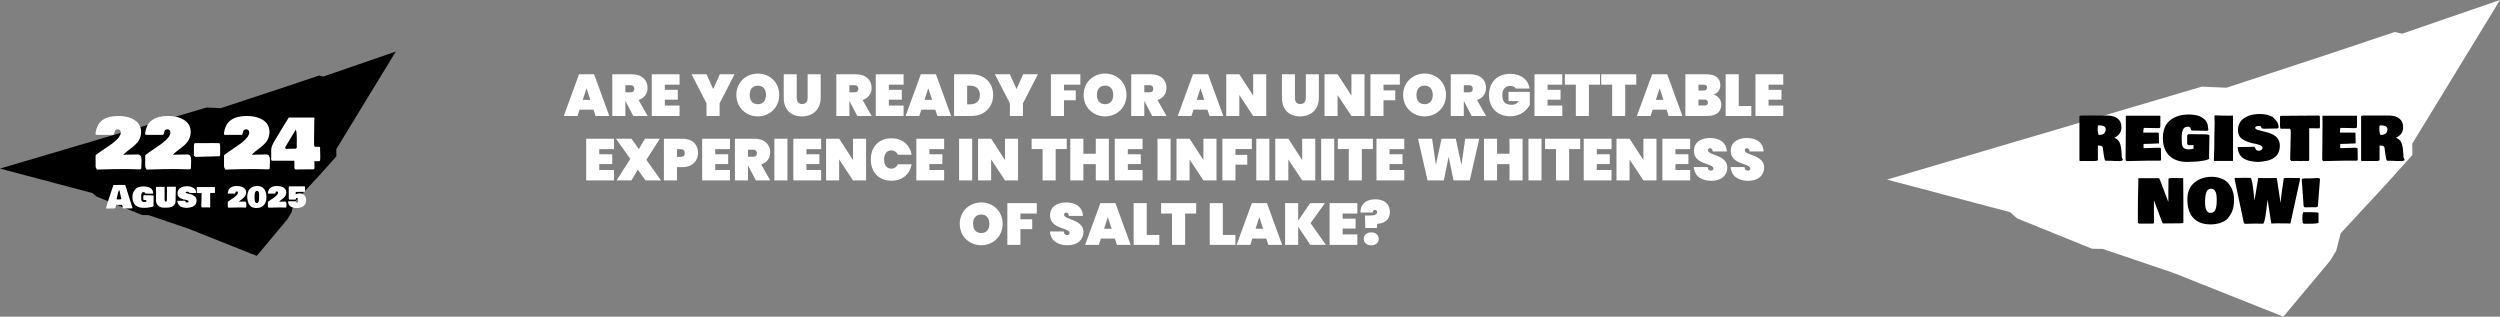
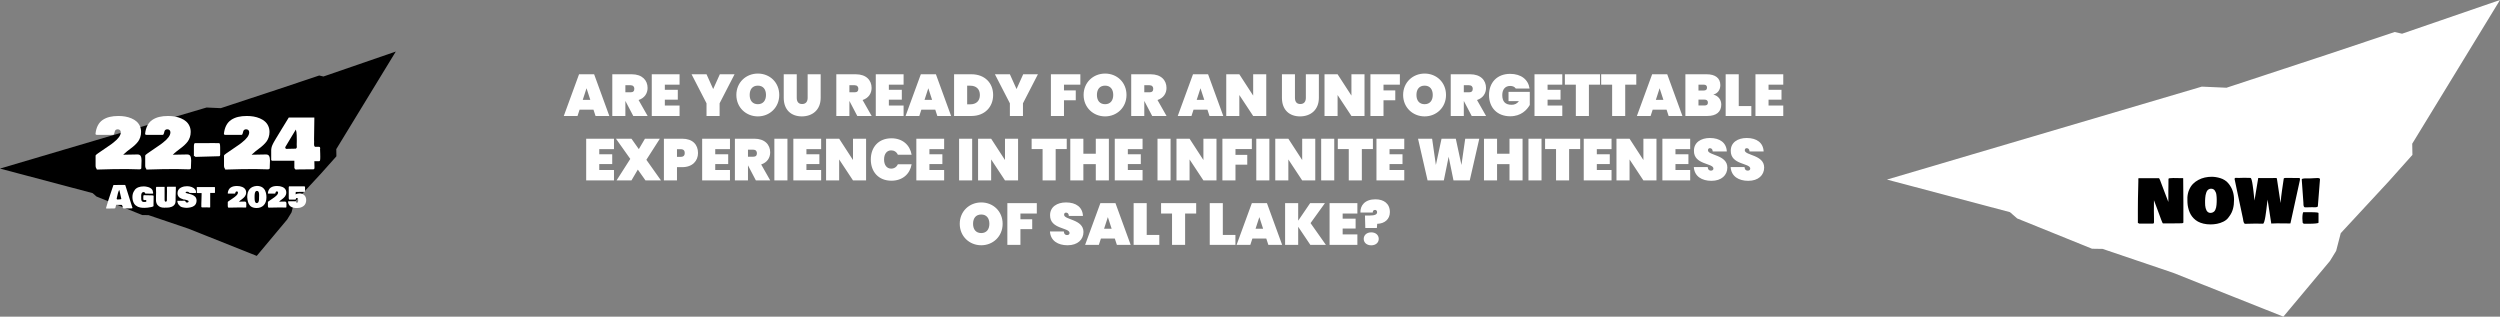
<svg xmlns="http://www.w3.org/2000/svg" width="1358" height="172" viewBox="0 0 1358 172" fill="none">
  <rect x="0" y="0" width="1358" height="172" fill="#808080" stroke="none" />
  <path d="M323.498 63L322.378 59.576H314.826L313.706 63H306.25L314.538 40.344H322.73L330.986 63H323.498ZM320.65 54.232L318.602 47.928L316.554 54.232H320.65ZM344.568 48.216C344.568 47.064 343.864 46.296 342.52 46.296H339.704V50.136H342.52C343.864 50.136 344.568 49.56 344.568 48.216ZM332.6 40.344H343.16C348.856 40.344 351.768 43.608 351.768 47.768C351.768 50.744 350.104 53.272 346.872 54.328L351.8 63H343.992L339.736 54.872H339.704V63H332.6V40.344ZM369.142 40.344V46.008H361.142V48.792H368.182V54.136H361.142V57.336H369.142V63H354.038V40.344H369.142ZM383.784 56.12L375.656 40.344H383.784L387.4 48.376L391.016 40.344H399.016L390.888 56.12V63H383.784V56.12ZM423.287 51.576C423.287 58.392 418.071 63.224 411.671 63.224C405.239 63.224 399.991 58.392 399.991 51.576C399.991 44.76 405.239 39.96 411.671 39.96C418.135 39.96 423.287 44.76 423.287 51.576ZM407.223 51.576C407.223 54.584 408.759 56.6 411.671 56.6C414.519 56.6 416.087 54.584 416.087 51.576C416.087 48.504 414.519 46.52 411.671 46.52C408.759 46.52 407.223 48.504 407.223 51.576ZM425.722 53.112V40.344H432.794V53.112C432.794 55.064 433.562 56.504 435.706 56.504C437.85 56.504 438.714 55.064 438.714 53.112V40.344H445.786V53.112C445.786 59.8 441.21 63.224 435.546 63.224C429.882 63.224 425.722 59.8 425.722 53.112ZM466.256 48.216C466.256 47.064 465.552 46.296 464.208 46.296H461.392V50.136H464.208C465.552 50.136 466.256 49.56 466.256 48.216ZM454.288 40.344H464.848C470.544 40.344 473.456 43.608 473.456 47.768C473.456 50.744 471.792 53.272 468.56 54.328L473.488 63H465.68L461.424 54.872H461.392V63H454.288V40.344ZM490.829 40.344V46.008H482.829V48.792H489.869V54.136H482.829V57.336H490.829V63H475.725V40.344H490.829ZM509.154 63L508.034 59.576H500.482L499.362 63H491.906L500.194 40.344H508.386L516.642 63H509.154ZM506.306 54.232L504.258 47.928L502.21 54.232H506.306ZM527.696 40.344C534.928 40.344 539.472 45.08 539.472 51.608C539.472 58.072 534.928 63 527.696 63H518.256V40.344H527.696ZM525.36 56.664H527.056C530.192 56.664 532.272 54.904 532.272 51.608C532.272 48.312 530.192 46.552 527.056 46.552H525.36V56.664ZM548.566 56.12L540.438 40.344H548.566L552.182 48.376L555.798 40.344H563.798L555.67 56.12V63H548.566V56.12ZM570.85 63V40.344H586.85V45.976H577.954V49.112H584.354V54.456H577.954V63H570.85ZM611.912 51.576C611.912 58.392 606.696 63.224 600.296 63.224C593.864 63.224 588.616 58.392 588.616 51.576C588.616 44.76 593.864 39.96 600.296 39.96C606.76 39.96 611.912 44.76 611.912 51.576ZM595.848 51.576C595.848 54.584 597.384 56.6 600.296 56.6C603.144 56.6 604.712 54.584 604.712 51.576C604.712 48.504 603.144 46.52 600.296 46.52C597.384 46.52 595.848 48.504 595.848 51.576ZM626.443 48.216C626.443 47.064 625.739 46.296 624.395 46.296H621.579V50.136H624.395C625.739 50.136 626.443 49.56 626.443 48.216ZM614.475 40.344H625.035C630.731 40.344 633.643 43.608 633.643 47.768C633.643 50.744 631.979 53.272 628.747 54.328L633.675 63H625.867L621.611 54.872H621.579V63H614.475V40.344ZM656.998 63L655.878 59.576H648.326L647.206 63H639.75L648.038 40.344H656.23L664.486 63H656.998ZM654.15 54.232L652.102 47.928L650.054 54.232H654.15ZM680.724 40.344H687.828V63H680.724L673.204 51.608V63H666.1V40.344H673.204L680.724 51.928V40.344ZM696.347 53.112V40.344H703.419V53.112C703.419 55.064 704.187 56.504 706.331 56.504C708.475 56.504 709.339 55.064 709.339 53.112V40.344H716.411V53.112C716.411 59.8 711.835 63.224 706.171 63.224C700.507 63.224 696.347 59.8 696.347 53.112ZM734.099 40.344H741.203V63H734.099L726.579 51.608V63H719.475V40.344H726.579L734.099 51.928V40.344ZM744.413 63V40.344H760.413V45.976H751.517V49.112H757.917V54.456H751.517V63H744.413ZM785.475 51.576C785.475 58.392 780.259 63.224 773.859 63.224C767.427 63.224 762.179 58.392 762.179 51.576C762.179 44.76 767.427 39.96 773.859 39.96C780.323 39.96 785.475 44.76 785.475 51.576ZM769.411 51.576C769.411 54.584 770.947 56.6 773.859 56.6C776.707 56.6 778.275 54.584 778.275 51.576C778.275 48.504 776.707 46.52 773.859 46.52C770.947 46.52 769.411 48.504 769.411 51.576ZM800.006 48.216C800.006 47.064 799.302 46.296 797.958 46.296H795.142V50.136H797.958C799.302 50.136 800.006 49.56 800.006 48.216ZM788.038 40.344H798.598C804.294 40.344 807.206 43.608 807.206 47.768C807.206 50.744 805.542 53.272 802.31 54.328L807.238 63H799.43L795.174 54.872H795.142V63H788.038V40.344ZM820.291 40.12C826.307 40.12 830.179 43.256 830.851 48.088H823.363C822.819 47.224 821.795 46.68 820.323 46.68C817.571 46.68 816.035 48.632 816.035 51.64C816.035 55.16 817.635 56.92 821.123 56.92C822.723 56.92 824.035 56.344 825.091 54.936H819.427V49.912H830.979V57.016C829.411 59.736 826.211 63.16 820.355 63.16C813.219 63.16 808.835 58.392 808.835 51.64C808.835 44.888 813.187 40.12 820.291 40.12ZM848.642 40.344V46.008H840.642V48.792H847.682V54.136H840.642V57.336H848.642V63H833.538V40.344H848.642ZM850.039 45.976V40.344H869.111V45.976H863.095V63H855.991V45.976H850.039ZM869.758 45.976V40.344H888.83V45.976H882.814V63H875.71V45.976H869.758ZM906.404 63L905.284 59.576H897.732L896.612 63H889.156L897.444 40.344H905.636L913.892 63H906.404ZM903.556 54.232L901.508 47.928L899.46 54.232H903.556ZM927.73 55.736C927.73 54.648 927.122 54.104 925.842 54.104H922.61V57.304H925.842C927.122 57.304 927.73 56.856 927.73 55.736ZM927.25 47.608C927.25 46.488 926.642 45.976 925.362 45.976H922.61V49.176H925.362C926.642 49.176 927.25 48.696 927.25 47.608ZM934.994 56.792C934.994 60.76 932.306 63 927.378 63H915.506V40.344H927.058C931.57 40.344 934.482 42.296 934.482 46.232C934.482 48.952 932.914 50.808 930.674 51.384C933.458 52.056 934.994 54.264 934.994 56.792ZM937.381 40.344H944.485V57.624H951.333V63H937.381V40.344ZM968.673 40.344V46.008H960.673V48.792H967.713V54.136H960.673V57.336H968.673V63H953.569V40.344H968.673ZM333.517 75.344V81.008H325.517V83.792H332.557V89.136H325.517V92.336H333.517V98H318.413V75.344H333.517ZM350.626 98L346.466 92.112L343.01 98H334.914L342.37 86.32L334.594 75.344H343.01L347.01 81.008L350.338 75.344H358.434L351.106 86.8L359.042 98H350.626ZM367.735 85.2H369.751C371.351 85.2 371.959 84.368 371.959 83.12C371.959 81.872 371.351 81.04 369.751 81.04H367.735V85.2ZM379.159 83.12C379.159 87.312 376.247 90.8 370.551 90.8H367.735V98H360.631V75.344H370.551C376.247 75.344 379.159 78.544 379.159 83.12ZM396.517 75.344V81.008H388.517V83.792H395.557V89.136H388.517V92.336H396.517V98H381.413V75.344H396.517ZM411.162 83.216C411.162 82.064 410.458 81.296 409.114 81.296H406.298V85.136H409.114C410.458 85.136 411.162 84.56 411.162 83.216ZM399.194 75.344H409.754C415.45 75.344 418.362 78.608 418.362 82.768C418.362 85.744 416.698 88.272 413.466 89.328L418.394 98H410.586L406.33 89.872H406.298V98H399.194V75.344ZM420.631 98V75.344H427.735V98H420.631ZM446.048 75.344V81.008H438.048V83.792H445.088V89.136H438.048V92.336H446.048V98H430.944V75.344H446.048ZM463.349 75.344H470.453V98H463.349L455.829 86.608V98H448.725V75.344H455.829L463.349 86.928V75.344ZM473.023 86.64C473.023 79.888 477.279 75.12 484.223 75.12C490.207 75.12 494.271 78.704 495.199 84.048H487.711C487.039 82.544 485.695 81.68 484.095 81.68C481.695 81.68 480.223 83.632 480.223 86.64C480.223 89.648 481.695 91.6 484.095 91.6C485.695 91.6 487.039 90.736 487.711 89.232H495.199C494.271 94.576 490.207 98.16 484.223 98.16C477.279 98.16 473.023 93.392 473.023 86.64ZM512.86 75.344V81.008H504.86V83.792H511.9V89.136H504.86V92.336H512.86V98H497.756V75.344H512.86ZM520.975 98V75.344H528.079V98H520.975ZM545.912 75.344H553.016V98H545.912L538.392 86.608V98H531.288V75.344H538.392L545.912 86.928V75.344ZM560.383 80.976V75.344H579.455V80.976H573.439V98H566.335V80.976H560.383ZM595.237 98V89.168H588.485V98H581.381V75.344H588.485V83.504H595.237V75.344H602.341V98H595.237ZM620.642 75.344V81.008H612.642V83.792H619.682V89.136H612.642V92.336H620.642V98H605.538V75.344H620.642ZM628.756 98V75.344H635.86V98H628.756ZM653.693 75.344H660.797V98H653.693L646.173 86.608V98H639.069V75.344H646.173L653.693 86.928V75.344ZM664.006 98V75.344H680.006V80.976H671.11V84.112H677.51V89.456H671.11V98H664.006ZM682.413 98V75.344H689.517V98H682.413ZM707.349 75.344H714.453V98H707.349L699.829 86.608V98H692.725V75.344H699.829L707.349 86.928V75.344ZM717.663 98V75.344H724.767V98H717.663ZM726.695 80.976V75.344H745.767V80.976H739.751V98H732.647V80.976H726.695ZM762.798 75.344V81.008H754.798V83.792H761.838V89.136H754.798V92.336H762.798V98H747.694V75.344H762.798ZM775.457 98L770.273 75.344H777.921L779.969 89.616L783.041 75.344H790.785L793.857 89.616L795.905 75.344H803.553L798.369 98H789.537L786.913 85.136L784.289 98H775.457ZM819.956 98V89.168H813.204V98H806.1V75.344H813.204V83.504H819.956V75.344H827.06V98H819.956ZM830.256 98V75.344H837.36V98H830.256ZM839.289 80.976V75.344H858.361V80.976H852.345V98H845.241V80.976H839.289ZM875.392 75.344V81.008H867.392V83.792H874.432V89.136H867.392V92.336H875.392V98H860.288V75.344H875.392ZM892.693 75.344H899.797V98H892.693L885.173 86.608V98H878.069V75.344H885.173L892.693 86.928V75.344ZM918.11 75.344V81.008H910.11V83.792H917.15V89.136H910.11V92.336H918.11V98H903.006V75.344H918.11ZM938.292 90.992C938.292 95.152 935.124 98.224 929.652 98.224C924.468 98.224 920.404 95.824 920.084 90.736H927.635C927.764 92.4 928.66 92.688 929.364 92.688C930.068 92.688 930.74 92.368 930.74 91.568C930.708 88.496 920.02 89.616 920.148 81.872C920.148 77.328 923.988 74.96 928.82 74.96C934.292 74.96 937.812 77.584 938.003 82.288H930.356C930.292 80.912 929.556 80.496 928.788 80.496C928.212 80.496 927.764 80.88 927.764 81.648C927.764 84.496 938.292 84.016 938.292 90.992ZM958.292 90.992C958.292 95.152 955.124 98.224 949.652 98.224C944.468 98.224 940.404 95.824 940.084 90.736H947.635C947.764 92.4 948.66 92.688 949.364 92.688C950.068 92.688 950.74 92.368 950.74 91.568C950.708 88.496 940.02 89.616 940.148 81.872C940.148 77.328 943.988 74.96 948.82 74.96C954.292 74.96 957.812 77.584 958.003 82.288H950.356C950.292 80.912 949.556 80.496 948.788 80.496C948.212 80.496 947.764 80.88 947.764 81.648C947.764 84.496 958.292 84.016 958.292 90.992ZM544.631 121.576C544.631 128.392 539.415 133.224 533.015 133.224C526.583 133.224 521.335 128.392 521.335 121.576C521.335 114.76 526.583 109.96 533.015 109.96C539.479 109.96 544.631 114.76 544.631 121.576ZM528.567 121.576C528.567 124.584 530.103 126.6 533.015 126.6C535.863 126.6 537.431 124.584 537.431 121.576C537.431 118.504 535.863 116.52 533.015 116.52C530.103 116.52 528.567 118.504 528.567 121.576ZM547.194 133V110.344H563.194V115.976H554.298V119.112H560.698V124.456H554.298V133H547.194ZM588.542 125.992C588.542 130.152 585.374 133.224 579.902 133.224C574.718 133.224 570.654 130.824 570.334 125.736H577.885C578.014 127.4 578.91 127.688 579.614 127.688C580.318 127.688 580.99 127.368 580.99 126.568C580.958 123.496 570.27 124.616 570.398 116.872C570.398 112.328 574.238 109.96 579.07 109.96C584.542 109.96 588.062 112.584 588.253 117.288H580.606C580.542 115.912 579.806 115.496 579.038 115.496C578.462 115.496 578.014 115.88 578.014 116.648C578.014 119.496 588.542 119.016 588.542 125.992ZM606.686 133L605.566 129.576H598.014L596.894 133H589.438L597.726 110.344H605.918L614.174 133H606.686ZM603.838 124.232L601.79 117.928L599.742 124.232H603.838ZM615.788 110.344H622.892V127.624H629.74V133H615.788V110.344ZM630.695 115.976V110.344H649.767V115.976H643.751V133H636.647V115.976H630.695ZM657.131 110.344H664.235V127.624H671.083V133H657.131V110.344ZM688.967 133L687.847 129.576H680.295L679.175 133H671.719L680.007 110.344H688.199L696.455 133H688.967ZM686.119 124.232L684.071 117.928L682.023 124.232H686.119ZM711.765 133L705.173 123.176V133H698.069V110.344H705.173V119.88L711.669 110.344H719.701L711.893 121.192L720.213 133H711.765ZM737.329 110.344V116.008H729.329V118.792H736.369V124.136H729.329V127.336H737.329V133H722.225V110.344H737.329ZM738.982 115.464C738.822 111.656 741.382 108.264 747.11 108.264C751.654 108.264 754.982 110.536 754.982 115.24C754.982 119.048 752.166 121.48 748.102 121.576L747.91 123.848H741.638L741.446 117.064H744.134C746.598 117.064 748.102 116.584 748.038 115.208C748.006 114.44 747.526 114.024 746.918 114.024C745.99 114.024 745.67 114.696 745.67 115.464H738.982ZM748.934 129.768C748.934 131.72 747.366 133.256 744.87 133.256C742.342 133.256 740.774 131.72 740.774 129.768C740.774 127.784 742.342 126.216 744.87 126.216C747.366 126.216 748.934 127.784 748.934 129.768Z" fill="white" />
  <path d="M139.462 139L102.408 124.235L80.685 116.864L77.231 116.804L52.421 106.753L50.328 104.917L0 91.572L112.201 58.402L119.937 58.748L151.232 48.43L173.393 41.012L175.697 41.552L215 28L182.665 81.009L182.739 84.898L174.299 94.354L159.728 110.092L158.371 115.341L156.002 119.216L139.462 139Z" fill="black" />
  <path d="M76.637 71.626C76.637 72.673 76.482 73.646 76.188 74.545C75.885 75.445 75.502 76.212 75.045 76.838C74.58 77.465 74.005 78.106 73.305 78.762C72.605 79.418 71.934 79.979 71.278 80.451C70.621 80.922 69.884 81.498 69.051 82.161C68.218 82.825 67.51 83.451 66.913 84.049C67.753 84.049 69.036 84.026 70.769 83.975C72.501 83.923 73.814 83.901 74.713 83.901C75.561 83.901 76.136 84.189 76.438 84.764C76.74 85.339 76.888 86.157 76.888 87.233C76.888 87.565 76.866 88.133 76.829 88.922C76.792 89.718 76.77 90.323 76.77 90.743V91.075C76.77 91.259 76.755 91.399 76.733 91.502C76.711 91.598 76.645 91.694 76.527 91.782C76.409 91.871 76.246 91.93 76.025 91.966H74.691C73.755 91.944 71.757 91.893 68.704 91.819C63.772 91.819 58.39 91.915 52.551 92.114V91.745C52.367 91.635 52.212 91.414 52.102 91.082C51.984 90.75 51.925 90.382 51.925 89.976V84.579C51.925 84.299 52.345 83.879 53.185 83.319C56.577 81.026 59.002 79.36 60.469 78.327L61.612 77.443C64.274 75.371 65.608 73.528 65.608 71.899C65.608 71.382 65.453 70.977 65.158 70.682C64.856 70.387 64.451 70.24 63.949 70.24C63.522 70.24 63.175 70.336 62.924 70.527C62.674 70.719 62.497 70.955 62.408 71.228C62.32 71.501 62.239 71.788 62.187 72.068C62.136 72.348 62.054 72.614 61.944 72.842C61.833 73.071 61.678 73.218 61.472 73.27H52.905C52.212 73.27 51.873 73.086 51.873 72.717C52.057 70.94 52.485 69.421 53.148 68.146C53.812 66.871 54.704 65.861 55.81 65.123C56.916 64.386 58.169 63.848 59.563 63.509C60.956 63.17 62.541 63 64.333 63C65.623 63 66.861 63.103 68.026 63.302C69.198 63.509 70.312 63.833 71.373 64.283C72.435 64.733 73.349 65.285 74.116 65.949C74.883 66.605 75.502 67.424 75.952 68.397C76.401 69.37 76.637 70.454 76.637 71.648V71.626Z" fill="white" />
  <path d="M103.591 71.626C103.591 72.673 103.436 73.646 103.141 74.545C102.839 75.445 102.456 76.212 101.998 76.838C101.534 77.465 100.959 78.106 100.259 78.762C99.558 79.418 98.887 79.979 98.231 80.451C97.575 80.922 96.838 81.498 96.005 82.161C95.171 82.825 94.464 83.451 93.867 84.049C94.707 84.049 95.99 84.026 97.722 83.975C99.455 83.923 100.767 83.901 101.667 83.901C102.515 83.901 103.09 84.189 103.392 84.764C103.694 85.339 103.842 86.157 103.842 87.233C103.842 87.565 103.819 88.133 103.783 88.922C103.746 89.718 103.724 90.323 103.724 90.743V91.075C103.724 91.259 103.709 91.399 103.687 91.502C103.665 91.598 103.598 91.694 103.48 91.782C103.362 91.871 103.2 91.93 102.979 91.966H101.645C100.708 91.944 98.71 91.893 95.658 91.819C90.726 91.819 85.344 91.915 79.505 92.114V91.745C79.321 91.635 79.166 91.414 79.055 91.082C78.937 90.75 78.878 90.382 78.878 89.976V84.579C78.878 84.299 79.299 83.879 80.139 83.319C83.53 81.026 85.956 79.36 87.423 78.327L88.566 77.443C91.227 75.371 92.562 73.528 92.562 71.899C92.562 71.382 92.407 70.977 92.112 70.682C91.81 70.387 91.404 70.24 90.903 70.24C90.475 70.24 90.129 70.336 89.878 70.527C89.627 70.719 89.451 70.955 89.362 71.228C89.273 71.501 89.192 71.788 89.141 72.068C89.089 72.348 89.008 72.614 88.897 72.842C88.787 73.071 88.632 73.218 88.426 73.27H79.852C79.159 73.27 78.819 73.086 78.819 72.717C79.004 70.94 79.431 69.421 80.095 68.146C80.758 66.871 81.65 65.861 82.756 65.123C83.862 64.386 85.115 63.848 86.509 63.509C87.902 63.17 89.487 63 91.279 63C92.569 63 93.808 63.103 94.972 63.302C96.145 63.509 97.258 63.833 98.32 64.283C99.381 64.733 100.295 65.285 101.062 65.949C101.829 66.605 102.448 67.424 102.898 68.397C103.348 69.37 103.584 70.454 103.584 71.648L103.591 71.626Z" fill="white" />
  <path d="M105.324 84.859V79.647C105.324 78.386 105.523 77.76 105.914 77.76C110.573 77.76 114.097 77.745 116.486 77.723C117.075 77.723 117.518 77.738 117.813 77.76H119.073C119.42 77.819 119.59 78.644 119.59 80.237V84.196C119.538 84.638 119.368 84.859 119.073 84.859C117.584 84.859 115.387 84.918 112.482 85.044C109.578 85.169 107.418 85.228 105.987 85.228V84.859H105.324Z" fill="white" />
  <path d="M146.396 71.626C146.396 72.673 146.241 73.646 145.946 74.545C145.644 75.445 145.26 76.212 144.803 76.838C144.339 77.465 143.764 78.106 143.063 78.762C142.363 79.418 141.692 79.979 141.036 80.451C140.38 80.922 139.642 81.498 138.809 82.161C137.976 82.825 137.268 83.451 136.671 84.049C137.512 84.049 138.795 84.026 140.527 83.975C142.26 83.923 143.572 83.901 144.471 83.901C145.319 83.901 145.894 84.189 146.197 84.764C146.499 85.339 146.646 86.157 146.646 87.233C146.646 87.565 146.624 88.133 146.587 88.922C146.55 89.718 146.528 90.323 146.528 90.743V91.075C146.528 91.259 146.514 91.399 146.491 91.502C146.469 91.598 146.403 91.694 146.285 91.782C146.167 91.871 146.005 91.93 145.784 91.966H144.449C143.513 91.944 141.515 91.893 138.463 91.819C133.531 91.819 128.149 91.915 122.31 92.114V91.745C122.125 91.635 121.971 91.414 121.86 91.082C121.742 90.75 121.683 90.382 121.683 89.976V84.579C121.683 84.299 122.103 83.879 122.944 83.319C126.335 81.026 128.761 79.36 130.228 78.327L131.37 77.443C134.032 75.371 135.366 73.528 135.366 71.899C135.366 71.382 135.212 70.977 134.917 70.682C134.614 70.387 134.209 70.24 133.708 70.24C133.28 70.24 132.933 70.336 132.683 70.527C132.432 70.719 132.255 70.955 132.167 71.228C132.078 71.501 131.997 71.788 131.946 72.068C131.894 72.348 131.813 72.614 131.702 72.842C131.592 73.071 131.437 73.218 131.23 73.27H122.656C121.963 73.27 121.624 73.086 121.624 72.717C121.808 70.94 122.236 69.421 122.899 68.146C123.563 66.871 124.455 65.861 125.561 65.123C126.667 64.386 127.92 63.848 129.314 63.509C130.707 63.17 132.292 63 134.084 63C135.374 63 136.612 63.103 137.777 63.302C138.949 63.509 140.063 63.833 141.124 64.283C142.186 64.733 143.1 65.285 143.867 65.949C144.634 66.605 145.253 67.424 145.703 68.397C146.152 69.37 146.388 70.454 146.388 71.648L146.396 71.626Z" fill="white" />
  <path d="M147.317 86.931V81.387C147.317 81.07 147.362 80.709 147.457 80.318C147.553 79.927 147.642 79.588 147.745 79.3C147.841 79.02 148.01 78.644 148.246 78.18C148.482 77.716 148.652 77.391 148.755 77.207C148.858 77.022 149.057 76.683 149.352 76.182C149.647 75.681 149.809 75.408 149.831 75.356C150.532 74.236 151.667 72.37 153.237 69.753C154.808 67.143 156.01 65.175 156.85 63.855H170.747V65.035C170.747 66.177 170.725 67.888 170.673 70.151C170.622 72.422 170.6 74.125 170.6 75.268V76.116C170.6 76.514 170.614 76.809 170.637 77V77.148C170.637 77.421 170.622 77.62 170.6 77.738V78.401C170.6 79.315 170.873 79.765 171.411 79.765C171.573 79.765 171.831 79.765 172.185 79.75C172.539 79.736 172.797 79.728 172.959 79.728C173.364 79.728 173.63 79.794 173.748 79.92C173.866 80.052 173.925 80.355 173.925 80.834C173.925 80.886 173.903 80.908 173.851 80.908C173.851 80.967 173.858 81.232 173.88 81.697C173.903 82.161 173.917 82.729 173.939 83.4C173.962 84.07 173.969 84.697 173.969 85.272C173.969 86.15 173.932 86.747 173.851 87.071C173.77 87.395 173.6 87.565 173.342 87.565H170.755C170.806 89.091 170.828 90.204 170.828 90.89C170.828 91.163 170.821 91.355 170.799 91.472C170.784 91.591 170.718 91.701 170.607 91.804C170.497 91.907 170.327 91.974 170.091 91.996H166.508C163.552 91.996 161.554 92.033 160.522 92.107L159.895 91.332V87.3H148.512C148.438 87.3 148.342 87.3 148.224 87.322C148.106 87.337 148.018 87.337 147.959 87.329C147.9 87.329 147.826 87.307 147.738 87.292C147.649 87.278 147.575 87.233 147.516 87.167C147.457 87.101 147.391 87.012 147.332 86.902L147.317 86.931ZM154.97 79.905V80.384C154.985 80.458 155.051 80.554 155.184 80.665C155.317 80.775 155.39 80.841 155.412 80.871C155.965 80.871 156.843 80.856 158.044 80.812C159.246 80.775 160.116 80.753 160.662 80.753C160.92 80.642 161.104 80.421 161.215 80.089V79.389C161.192 79.264 161.178 79.043 161.178 78.725V78.283C161.192 78.003 161.2 77.62 161.207 77.14C161.207 76.661 161.215 76.189 161.215 75.732C161.215 72.208 160.971 70.446 160.477 70.446V70.741C159.932 71.692 159.032 73.189 157.757 75.231C156.489 77.273 155.56 78.836 154.963 79.905H154.97Z" fill="white" />
-   <path d="M133.706 104.533C133.706 104.956 133.646 105.348 133.523 105.713C133.399 106.078 133.246 106.386 133.059 106.64C132.873 106.894 132.639 107.154 132.357 107.415C132.075 107.68 131.803 107.906 131.539 108.098C131.274 108.289 130.975 108.518 130.64 108.788C130.305 109.057 130.015 109.311 129.779 109.548C130.116 109.548 130.637 109.538 131.335 109.518C132.035 109.498 132.566 109.488 132.928 109.488C133.271 109.488 133.505 109.603 133.626 109.835C133.747 110.067 133.81 110.399 133.81 110.832C133.81 110.966 133.802 111.195 133.787 111.514C133.772 111.837 133.764 112.081 133.764 112.25V112.383C133.764 112.459 133.759 112.514 133.749 112.554C133.739 112.595 133.711 112.632 133.666 112.665C133.621 112.7 133.553 112.725 133.465 112.741H132.926C132.548 112.731 131.74 112.71 130.506 112.68C128.515 112.68 126.339 112.72 123.98 112.798V112.65C123.905 112.605 123.844 112.516 123.796 112.381C123.748 112.247 123.726 112.096 123.726 111.932V109.752C123.726 109.636 123.894 109.467 124.234 109.243C125.604 108.317 126.583 107.645 127.175 107.227L127.638 106.869C128.714 106.033 129.252 105.285 129.252 104.628C129.252 104.419 129.192 104.256 129.069 104.135C128.945 104.014 128.784 103.956 128.58 103.956C128.406 103.956 128.268 103.994 128.165 104.072C128.061 104.15 127.993 104.243 127.956 104.356C127.918 104.467 127.888 104.58 127.865 104.696C127.842 104.812 127.81 104.915 127.767 105.011C127.724 105.107 127.661 105.162 127.576 105.182H124.121C123.842 105.182 123.703 105.107 123.703 104.958C123.779 104.24 123.95 103.626 124.219 103.11C124.489 102.594 124.846 102.188 125.294 101.889C125.743 101.589 126.249 101.373 126.81 101.237C127.372 101.101 128.014 101.03 128.736 101.03C129.26 101.03 129.756 101.071 130.229 101.154C130.703 101.237 131.153 101.368 131.581 101.549C132.009 101.73 132.379 101.954 132.689 102.221C133.001 102.488 133.248 102.818 133.432 103.211C133.616 103.603 133.709 104.042 133.709 104.525L133.706 104.533Z" fill="white" />
+   <path d="M133.706 104.533C133.706 104.956 133.646 105.348 133.523 105.713C133.399 106.078 133.246 106.386 133.059 106.64C132.873 106.894 132.639 107.154 132.357 107.415C132.075 107.68 131.803 107.906 131.539 108.098C131.274 108.289 130.975 108.518 130.64 108.788C130.305 109.057 130.015 109.311 129.779 109.548C130.116 109.548 130.637 109.538 131.335 109.518C132.035 109.498 132.566 109.488 132.928 109.488C133.271 109.488 133.505 109.603 133.626 109.835C133.747 110.067 133.81 110.399 133.81 110.832C133.81 110.966 133.802 111.195 133.787 111.514C133.772 111.837 133.764 112.081 133.764 112.25V112.383C133.764 112.459 133.759 112.514 133.749 112.554C133.739 112.595 133.711 112.632 133.666 112.665C133.621 112.7 133.553 112.725 133.465 112.741H132.926C132.548 112.731 131.74 112.71 130.506 112.68C128.515 112.68 126.339 112.72 123.98 112.798V112.65C123.905 112.605 123.844 112.516 123.796 112.381C123.748 112.247 123.726 112.096 123.726 111.932V109.752C123.726 109.636 123.894 109.467 124.234 109.243C125.604 108.317 126.583 107.645 127.175 107.227L127.638 106.869C128.714 106.033 129.252 105.285 129.252 104.628C129.252 104.419 129.192 104.256 129.069 104.135C128.945 104.014 128.784 103.956 128.58 103.956C128.061 104.15 127.993 104.243 127.956 104.356C127.918 104.467 127.888 104.58 127.865 104.696C127.842 104.812 127.81 104.915 127.767 105.011C127.724 105.107 127.661 105.162 127.576 105.182H124.121C123.842 105.182 123.703 105.107 123.703 104.958C123.779 104.24 123.95 103.626 124.219 103.11C124.489 102.594 124.846 102.188 125.294 101.889C125.743 101.589 126.249 101.373 126.81 101.237C127.372 101.101 128.014 101.03 128.736 101.03C129.26 101.03 129.756 101.071 130.229 101.154C130.703 101.237 131.153 101.368 131.581 101.549C132.009 101.73 132.379 101.954 132.689 102.221C133.001 102.488 133.248 102.818 133.432 103.211C133.616 103.603 133.709 104.042 133.709 104.525L133.706 104.533Z" fill="white" />
  <path d="M139.427 112.985C138.865 112.985 138.352 112.932 137.894 112.824C137.433 112.715 137.032 112.572 136.695 112.386C136.358 112.202 136.056 111.968 135.796 111.683C135.534 111.399 135.318 111.096 135.147 110.777C134.975 110.454 134.829 110.087 134.708 109.671C134.59 109.256 134.497 108.843 134.437 108.435C134.374 108.027 134.326 107.572 134.291 107.068C134.291 103.289 136.033 101.264 139.517 100.99C140.119 100.99 140.671 101.058 141.172 101.196C141.673 101.332 142.098 101.516 142.453 101.745C142.806 101.974 143.12 102.254 143.395 102.586C143.669 102.919 143.888 103.261 144.052 103.621C144.216 103.979 144.352 104.369 144.455 104.789C144.561 105.21 144.631 105.613 144.671 105.995C144.712 106.378 144.732 106.776 144.732 107.191C144.732 108.138 144.596 108.982 144.324 109.722C144.052 110.464 143.677 111.071 143.196 111.545C142.715 112.018 142.156 112.376 141.519 112.62C140.882 112.864 140.185 112.985 139.429 112.985H139.427ZM138.291 107.37C138.291 107.564 138.291 107.735 138.299 107.886C138.304 108.035 138.314 108.219 138.332 108.435C138.349 108.652 138.372 108.841 138.402 109.002C138.432 109.163 138.475 109.331 138.533 109.505C138.591 109.679 138.659 109.825 138.739 109.938C138.82 110.054 138.921 110.147 139.042 110.218C139.162 110.291 139.301 110.326 139.457 110.326C139.631 110.326 139.787 110.288 139.923 110.213C140.059 110.137 140.172 110.049 140.258 109.943C140.346 109.838 140.419 109.694 140.479 109.51C140.54 109.326 140.585 109.163 140.613 109.022C140.643 108.881 140.666 108.694 140.681 108.463C140.696 108.231 140.703 108.055 140.706 107.937C140.706 107.818 140.708 107.65 140.708 107.436V107.337C140.729 107.169 140.739 106.904 140.739 106.547C140.739 106.522 140.739 106.423 140.744 106.247C140.744 106.073 140.746 105.932 140.746 105.824C140.746 105.716 140.739 105.565 140.724 105.366C140.708 105.167 140.688 105.003 140.663 104.872C140.638 104.744 140.598 104.595 140.54 104.432C140.482 104.268 140.414 104.137 140.333 104.039C140.253 103.941 140.152 103.86 140.026 103.792C139.903 103.724 139.759 103.692 139.601 103.692C139.472 103.692 139.351 103.709 139.243 103.744C139.132 103.78 139.037 103.838 138.956 103.921C138.875 104.004 138.8 104.087 138.734 104.17C138.669 104.256 138.616 104.369 138.571 104.512C138.525 104.656 138.485 104.784 138.452 104.898C138.417 105.011 138.39 105.159 138.369 105.346C138.349 105.532 138.334 105.683 138.322 105.802C138.309 105.917 138.301 106.084 138.296 106.295C138.291 106.507 138.289 106.663 138.289 106.761V107.365L138.291 107.37Z" fill="white" />
  <path d="M155.51 104.533C155.51 104.956 155.45 105.348 155.327 105.713C155.203 106.078 155.05 106.386 154.863 106.64C154.677 106.894 154.443 107.154 154.161 107.415C153.879 107.68 153.607 107.906 153.343 108.098C153.078 108.289 152.779 108.518 152.444 108.788C152.109 109.057 151.819 109.311 151.583 109.548C151.92 109.548 152.441 109.538 153.139 109.518C153.839 109.498 154.37 109.488 154.732 109.488C155.075 109.488 155.309 109.603 155.43 109.835C155.551 110.067 155.614 110.399 155.614 110.832C155.614 110.966 155.606 111.195 155.591 111.514C155.576 111.837 155.568 112.081 155.568 112.25V112.383C155.568 112.459 155.563 112.514 155.553 112.554C155.543 112.595 155.515 112.632 155.47 112.665C155.425 112.7 155.357 112.725 155.269 112.741H154.73C154.352 112.731 153.544 112.71 152.31 112.68C150.319 112.68 148.143 112.72 145.784 112.798V112.65C145.709 112.605 145.648 112.516 145.6 112.381C145.552 112.247 145.53 112.096 145.53 111.932V109.752C145.53 109.636 145.698 109.467 146.038 109.243C147.408 108.317 148.388 107.645 148.979 107.227L149.442 106.869C150.518 106.033 151.056 105.285 151.056 104.628C151.056 104.419 150.996 104.256 150.873 104.135C150.749 104.014 150.588 103.956 150.384 103.956C150.21 103.956 150.072 103.994 149.969 104.072C149.865 104.15 149.797 104.243 149.76 104.356C149.722 104.467 149.692 104.58 149.669 104.696C149.646 104.812 149.614 104.915 149.571 105.011C149.528 105.107 149.465 105.162 149.38 105.182H145.915C145.636 105.182 145.497 105.107 145.497 104.958C145.573 104.24 145.744 103.626 146.013 103.11C146.283 102.594 146.64 102.188 147.088 101.889C147.536 101.589 148.043 101.373 148.604 101.237C149.166 101.101 149.808 101.03 150.53 101.03C151.054 101.03 151.55 101.071 152.023 101.154C152.497 101.237 152.947 101.368 153.375 101.549C153.803 101.73 154.173 101.954 154.483 102.221C154.795 102.488 155.042 102.818 155.226 103.211C155.41 103.603 155.503 104.042 155.503 104.525L155.51 104.533Z" fill="white" />
  <path d="M156.452 109.581C156.452 109.472 156.528 109.399 156.679 109.364C156.83 109.329 157.054 109.311 157.346 109.311H158.57C158.789 109.311 159.111 109.319 159.539 109.334C159.967 109.349 160.302 109.357 160.539 109.357C160.624 109.367 160.687 109.415 160.73 109.498C160.773 109.581 160.801 109.671 160.816 109.767C160.831 109.863 160.871 109.948 160.934 110.029C160.997 110.109 161.095 110.147 161.226 110.147C161.725 110.147 161.971 109.729 161.971 108.893C161.971 108.715 161.964 108.559 161.949 108.428C161.934 108.297 161.903 108.158 161.858 108.012C161.813 107.869 161.74 107.758 161.637 107.68C161.533 107.602 161.405 107.564 161.251 107.564C161.073 107.564 160.942 107.609 160.859 107.697C160.775 107.786 160.733 107.886 160.728 107.997C160.723 108.108 160.695 108.206 160.645 108.297C160.594 108.387 160.509 108.43 160.383 108.43H157.067C156.918 108.216 156.843 107.911 156.843 107.519V101.949C156.843 101.826 156.843 101.73 156.85 101.67C156.858 101.609 156.87 101.534 156.898 101.448C156.926 101.363 156.966 101.292 157.021 101.232H165.234C165.34 101.232 165.436 101.254 165.529 101.3C165.622 101.345 165.678 101.405 165.698 101.486V103.085C165.698 103.629 165.685 103.953 165.657 104.059C165.63 104.165 165.539 104.22 165.386 104.22C164.31 104.22 162.737 104.23 160.667 104.251C160.652 104.399 160.634 104.626 160.614 104.93C160.594 105.235 160.577 105.462 160.561 105.61C160.811 105.431 161.128 105.293 161.518 105.192C161.906 105.094 162.289 105.044 162.669 105.044C163.774 105.044 164.66 105.381 165.328 106.056C165.995 106.731 166.327 107.597 166.327 108.657C166.327 109.284 166.229 109.85 166.033 110.351C165.836 110.855 165.577 111.268 165.252 111.59C164.927 111.912 164.547 112.184 164.107 112.401C163.666 112.617 163.215 112.771 162.752 112.864C162.289 112.957 161.808 113.002 161.312 113.002C160.977 113.002 160.665 112.99 160.375 112.965C160.083 112.939 159.778 112.894 159.461 112.831C159.141 112.766 158.852 112.68 158.587 112.574C158.323 112.469 158.066 112.325 157.815 112.149C157.563 111.973 157.346 111.769 157.165 111.537C156.984 111.305 156.828 111.023 156.699 110.689C156.571 110.356 156.485 109.986 156.445 109.583L156.452 109.581Z" fill="white" />
  <path d="M1180.55 148.222L1142.15 135.203L1136.39 135.112L1095.73 118.662L1091.82 115.248L1025 97.545L1196.03 47.057L1209.43 47.655L1264.31 29.584L1300.81 17.383L1304.8 18.317L1358 0L1310.32 78.066L1310.43 84.125L1297.6 98.487L1271.5 126.646L1269 136.267L1265.64 141.753L1240.32 172L1180.55 148.222Z" fill="white" />
-   <path d="M1153.01 87.064C1152.77 87.301 1152.27 87.44 1151.51 87.483C1150.76 87.526 1149.83 87.516 1148.72 87.451C1147.62 87.387 1147.02 87.355 1146.95 87.355C1146.22 87.355 1145.69 87.344 1145.37 87.322H1143.76C1143.52 87.247 1143.32 86.898 1143.16 86.275C1143 85.641 1142.84 84.739 1142.68 83.568C1142.53 82.386 1142.45 81.758 1142.44 81.683C1142.39 80.619 1142.22 79.921 1141.92 79.588C1141.62 79.244 1141.07 79.072 1140.28 79.072H1139.57V86.936C1139.55 87.064 1139.44 87.172 1139.23 87.258C1139.03 87.344 1138.73 87.397 1138.34 87.419C1137.97 87.451 1137.63 87.467 1137.33 87.467C1137.04 87.478 1136.65 87.478 1136.17 87.467C1135.69 87.457 1135.39 87.451 1135.28 87.451H1132.96C1131.65 87.451 1130.66 87.462 1130 87.483C1129.85 87.419 1129.7 87.344 1129.55 87.258V63.217C1129.55 62.916 1129.98 62.766 1130.84 62.766H1144.89C1147.33 62.83 1149.18 63.41 1150.45 64.506C1151.72 65.602 1152.36 67.148 1152.36 69.147C1152.36 71.746 1151.05 73.647 1148.43 74.851C1148.92 75.001 1149.35 75.21 1149.74 75.479C1150.12 75.748 1150.45 76.038 1150.7 76.349C1150.96 76.65 1151.19 77.015 1151.38 77.445C1151.57 77.874 1151.72 78.277 1151.83 78.653C1151.94 79.029 1152.03 79.475 1152.11 79.991C1152.19 80.506 1152.25 80.952 1152.28 81.328C1152.31 81.704 1152.35 82.155 1152.4 82.682C1152.45 83.197 1152.49 83.606 1152.52 83.906V85.324C1152.56 85.496 1152.65 85.738 1152.81 86.049C1152.99 86.361 1153.09 86.592 1153.14 86.742C1153.14 86.957 1153.09 87.064 1153.01 87.064ZM1139.47 69.598C1139.47 70.242 1139.48 70.72 1139.49 71.032C1139.5 71.343 1139.56 71.751 1139.67 72.256C1139.77 72.761 1139.93 73.121 1140.15 73.336C1140.6 73.336 1141.02 73.288 1141.42 73.191C1141.83 73.094 1142.22 72.939 1142.6 72.724C1142.97 72.509 1143.27 72.192 1143.48 71.773C1143.71 71.343 1143.82 70.833 1143.82 70.242C1143.82 69.909 1143.76 69.619 1143.65 69.372C1143.53 69.114 1143.36 68.91 1143.13 68.76C1142.9 68.609 1142.68 68.491 1142.45 68.405C1142.24 68.309 1141.97 68.244 1141.65 68.212C1141.34 68.169 1141.09 68.142 1140.91 68.131C1140.72 68.121 1140.5 68.115 1140.25 68.115H1139.86C1139.7 68.19 1139.59 68.341 1139.54 68.566C1139.49 68.792 1139.47 69.136 1139.47 69.598ZM1154.62 86.42V85.808C1154.62 83.971 1154.64 81.258 1154.68 77.67C1154.73 74.082 1154.75 71.37 1154.75 69.533V62.862H1173.5V68.147C1173.5 68.18 1173.5 68.26 1173.5 68.389C1173.5 68.518 1173.5 68.604 1173.5 68.647C1173.5 68.69 1173.5 68.77 1173.49 68.889C1173.48 68.996 1173.46 69.071 1173.42 69.114C1173.4 69.157 1173.36 69.222 1173.31 69.308C1173.27 69.383 1173.21 69.436 1173.15 69.469C1173.08 69.501 1173 69.533 1172.89 69.565C1172.78 69.587 1172.67 69.598 1172.54 69.598H1172.09C1169.3 69.598 1166.77 69.555 1164.48 69.469C1164.46 69.641 1164.42 69.909 1164.37 70.274C1164.32 70.629 1164.29 70.946 1164.25 71.225C1164.23 71.494 1164.22 71.757 1164.22 72.015H1171.89C1172.21 72.015 1172.43 72.058 1172.54 72.144C1172.64 72.23 1172.7 72.369 1172.7 72.562C1172.7 72.616 1172.69 72.702 1172.68 72.82C1172.67 72.939 1172.67 73.024 1172.67 73.078C1172.67 73.594 1172.68 74.356 1172.71 75.366C1172.75 76.376 1172.76 77.139 1172.76 77.654C1172.73 77.869 1172.64 77.977 1172.5 77.977C1172.44 77.977 1172.39 77.955 1172.34 77.912C1168.95 78.084 1166.44 78.17 1164.8 78.17H1164.38V80.49C1165.34 80.49 1166.72 80.447 1168.52 80.361C1170.34 80.275 1171.7 80.232 1172.6 80.232C1173.31 80.232 1173.72 80.383 1173.83 80.684V81.908C1173.83 82.424 1173.84 83.186 1173.86 84.196C1173.88 85.206 1173.89 85.969 1173.89 86.484C1173.89 87.022 1173.68 87.29 1173.25 87.29C1172.69 87.29 1171.83 87.285 1170.67 87.274C1169.51 87.263 1168.63 87.258 1168.03 87.258C1166.48 87.258 1164.27 87.295 1161.39 87.371C1158.51 87.457 1156.42 87.505 1155.13 87.516L1154.68 87C1154.64 86.699 1154.62 86.506 1154.62 86.42ZM1174.86 74.947C1174.86 73.465 1175.02 72.106 1175.36 70.871C1175.69 69.635 1176.13 68.588 1176.68 67.728C1177.24 66.869 1177.9 66.106 1178.68 65.44C1179.46 64.774 1180.27 64.243 1181.09 63.845C1181.92 63.437 1182.81 63.104 1183.75 62.846C1184.71 62.588 1185.6 62.416 1186.43 62.331C1187.25 62.234 1188.09 62.185 1188.94 62.185C1189.56 62.185 1190.17 62.212 1190.76 62.266C1191.36 62.32 1192.03 62.416 1192.78 62.556C1193.53 62.685 1194.23 62.889 1194.87 63.169C1195.53 63.448 1196.15 63.791 1196.74 64.2C1197.34 64.597 1197.86 65.118 1198.3 65.763C1198.74 66.397 1199.06 67.116 1199.25 67.922C1199.31 68.233 1199.41 69.114 1199.58 70.564C1199.53 70.887 1199.19 71.048 1198.54 71.048C1197.62 71.048 1196.28 71.026 1194.52 70.983C1192.75 70.94 1191.43 70.919 1190.55 70.919C1190.42 70.876 1190.32 70.79 1190.25 70.661C1190.17 70.532 1190.12 70.393 1190.08 70.242C1190.06 70.092 1190.02 69.931 1189.96 69.759C1189.9 69.587 1189.83 69.436 1189.73 69.308C1189.64 69.168 1189.48 69.055 1189.25 68.969C1189.02 68.873 1188.74 68.824 1188.39 68.824C1187.94 68.824 1187.54 68.905 1187.18 69.066C1186.83 69.216 1186.54 69.404 1186.31 69.63C1186.09 69.856 1185.9 70.162 1185.73 70.548C1185.57 70.935 1185.45 71.29 1185.36 71.612C1185.29 71.923 1185.23 72.326 1185.19 72.82C1185.14 73.304 1185.12 73.685 1185.11 73.964C1185.11 74.244 1185.11 74.614 1185.11 75.076C1185.11 75.216 1185.11 75.388 1185.12 75.592C1185.13 75.796 1185.14 75.936 1185.14 76.011V76.494C1185.14 76.838 1185.14 77.123 1185.15 77.348C1185.16 77.574 1185.19 77.864 1185.23 78.218C1185.29 78.573 1185.36 78.874 1185.44 79.121C1185.53 79.357 1185.65 79.615 1185.81 79.894C1185.99 80.163 1186.19 80.383 1186.43 80.555C1186.67 80.716 1186.98 80.856 1187.35 80.974C1187.71 81.081 1188.12 81.135 1188.59 81.135C1189.78 81.135 1190.76 81.017 1191.52 80.78V78.814H1190.81V78.847H1189.65C1189.56 78.847 1189.41 78.852 1189.18 78.863C1188.97 78.874 1188.79 78.879 1188.65 78.879L1188.07 78.234V73.787C1188.07 73.508 1188.26 73.207 1188.65 72.885H1189.81C1190.62 72.885 1191.59 72.895 1192.74 72.917C1193.89 72.939 1194.77 72.949 1195.39 72.949H1196.67C1197.3 72.949 1197.78 72.955 1198.12 72.965C1198.48 72.976 1198.87 73.03 1199.3 73.126C1199.73 73.212 1200.02 73.347 1200.16 73.529C1200.16 74.936 1200.12 76.988 1200.06 79.685C1199.99 82.381 1199.96 84.336 1199.96 85.55C1199.96 85.582 1199.97 85.636 1199.98 85.711C1199.99 85.775 1199.99 85.829 1199.99 85.872V86.227C1199.63 86.656 1198.44 87.032 1196.42 87.355C1194.4 87.677 1192.7 87.838 1191.33 87.838H1190.91C1190.61 87.838 1190.16 87.859 1189.57 87.902C1188.98 87.945 1188.53 87.967 1188.23 87.967C1183.9 87.967 1180.59 86.812 1178.29 84.502C1176 82.182 1174.86 78.997 1174.86 74.947ZM1202.57 87.419C1202.62 84.293 1202.69 82.005 1202.8 80.555C1202.8 76.043 1202.86 71.467 1202.99 66.826C1202.95 65.924 1202.93 65.258 1202.93 64.828V64.345C1202.88 63.872 1202.86 63.485 1202.86 63.185C1202.86 62.98 1202.96 62.798 1203.15 62.637C1204.91 62.766 1207.6 62.83 1211.21 62.83C1212.07 62.83 1212.66 62.809 1212.98 62.766V87.419H1202.57ZM1226.55 87.967C1225.28 87.913 1224.14 87.8 1223.13 87.628C1222.12 87.467 1221.15 87.204 1220.2 86.839C1219.27 86.463 1218.48 85.996 1217.83 85.437C1217.2 84.868 1216.67 84.143 1216.24 83.262C1215.82 82.381 1215.56 81.36 1215.46 80.2C1215.46 79.996 1215.57 79.878 1215.79 79.846C1215.85 79.867 1215.96 79.878 1216.11 79.878C1217 79.878 1218.35 79.856 1220.17 79.814C1221.98 79.77 1223.34 79.749 1224.23 79.749C1224.45 79.749 1224.63 79.824 1224.76 79.975C1224.89 80.114 1224.99 80.291 1225.07 80.506C1225.15 80.71 1225.25 80.92 1225.36 81.135C1225.47 81.339 1225.67 81.516 1225.94 81.666C1226.22 81.806 1226.57 81.876 1227 81.876C1227.53 81.876 1227.99 81.731 1228.39 81.441C1228.79 81.14 1229 80.737 1229 80.232C1229 79.899 1228.83 79.593 1228.48 79.314C1228.14 79.035 1227.68 78.809 1227.11 78.637C1226.55 78.455 1226.02 78.304 1225.5 78.186C1225 78.057 1224.48 77.95 1223.94 77.864C1223.4 77.767 1223.09 77.708 1223 77.686C1220.39 76.978 1218.51 76.097 1217.36 75.044C1216.23 73.991 1215.66 72.552 1215.66 70.726C1215.66 69.436 1215.89 68.282 1216.37 67.261C1216.84 66.23 1217.46 65.392 1218.22 64.748C1218.98 64.092 1219.88 63.55 1220.93 63.12C1221.97 62.68 1223.02 62.373 1224.08 62.202C1225.15 62.019 1226.25 61.928 1227.39 61.928C1230.41 61.928 1232.81 62.486 1234.61 63.603C1235.26 64.259 1235.74 64.758 1236.04 65.102C1236.35 65.435 1236.65 65.827 1236.93 66.278C1237.22 66.73 1237.41 67.175 1237.52 67.616C1237.64 68.045 1237.72 68.577 1237.76 69.211L1237.18 69.791C1234.98 69.877 1232.51 69.92 1229.77 69.92C1229.43 69.92 1229.15 69.882 1228.93 69.807C1228.73 69.732 1228.59 69.635 1228.51 69.517C1228.45 69.399 1228.38 69.275 1228.31 69.147C1228.24 69.018 1228.18 68.894 1228.11 68.776C1228.06 68.658 1227.93 68.561 1227.74 68.486C1227.56 68.411 1227.31 68.373 1227 68.373C1226.91 68.373 1226.77 68.389 1226.58 68.421C1226.4 68.454 1226.18 68.507 1225.92 68.582C1225.67 68.647 1225.46 68.754 1225.28 68.905C1225.09 69.044 1225 69.211 1225 69.404C1225 69.641 1225.12 69.856 1225.36 70.049C1225.6 70.242 1225.86 70.382 1226.13 70.468C1226.4 70.554 1226.73 70.65 1227.13 70.758C1227.53 70.855 1227.77 70.919 1227.87 70.951C1230.21 71.542 1231.61 71.907 1232.06 72.047C1234.41 72.788 1236.08 73.76 1237.05 74.963C1237.96 76.081 1238.41 77.482 1238.41 79.169C1238.41 80.189 1238.27 81.119 1238.01 81.957C1237.75 82.794 1237.4 83.503 1236.97 84.084C1236.54 84.664 1236.01 85.179 1235.36 85.63C1234.72 86.082 1234.06 86.441 1233.4 86.71C1232.74 86.978 1232 87.204 1231.16 87.387C1230.32 87.569 1229.55 87.698 1228.84 87.773C1228.14 87.859 1227.38 87.924 1226.55 87.967ZM1238.47 67.696C1238.47 67.503 1238.48 67.218 1238.5 66.842C1238.53 66.456 1238.54 66.192 1238.54 66.053C1238.54 65.999 1238.53 65.806 1238.5 65.473C1238.48 65.14 1238.47 64.85 1238.47 64.603C1238.47 63.464 1238.58 62.895 1238.79 62.895C1238.88 62.895 1238.96 62.905 1239.02 62.927C1241.27 62.927 1244.59 62.9 1248.99 62.846C1253.41 62.792 1256.71 62.766 1258.9 62.766C1259.45 62.766 1259.8 62.814 1259.94 62.911C1260.09 63.007 1260.16 63.195 1260.16 63.475V63.926C1260.16 64.484 1260.17 65.311 1260.18 66.407C1260.19 67.492 1260.19 68.319 1260.19 68.889C1260.19 69.447 1260.04 69.727 1259.74 69.727C1259.14 69.727 1258.24 69.716 1257.05 69.694C1255.86 69.673 1254.96 69.662 1254.36 69.662V86.936C1254.29 87.258 1254.1 87.43 1253.81 87.451C1253.44 87.451 1252.89 87.446 1252.17 87.435C1251.45 87.424 1250.9 87.419 1250.53 87.419C1250.5 87.419 1250.48 87.43 1250.46 87.451C1249.99 87.451 1249.32 87.446 1248.46 87.435C1247.61 87.424 1246.98 87.419 1246.56 87.419H1245.59C1245.38 87.44 1245.07 87.451 1244.66 87.451L1244.02 86.678C1244.02 85.045 1244.07 82.617 1244.18 79.394C1244.28 76.172 1244.34 73.744 1244.34 72.111C1244.34 72.036 1244.33 71.913 1244.32 71.741C1244.32 71.569 1244.32 71.429 1244.32 71.322C1244.32 71.214 1244.31 71.08 1244.29 70.919C1244.28 70.758 1244.25 70.629 1244.21 70.532C1244.18 70.425 1244.13 70.323 1244.08 70.226C1244.03 70.119 1243.95 70.043 1243.85 70.001C1243.77 69.947 1243.66 69.92 1243.53 69.92H1238.92C1238.62 69.834 1238.47 69.093 1238.47 67.696ZM1261.45 86.42V85.808C1261.45 83.971 1261.47 81.258 1261.51 77.67C1261.56 74.082 1261.58 71.37 1261.58 69.533V62.862H1280.33V68.147C1280.33 68.18 1280.33 68.26 1280.33 68.389C1280.33 68.518 1280.33 68.604 1280.33 68.647C1280.33 68.69 1280.33 68.77 1280.32 68.889C1280.31 68.996 1280.29 69.071 1280.25 69.114C1280.23 69.157 1280.2 69.222 1280.14 69.308C1280.1 69.383 1280.04 69.436 1279.98 69.469C1279.92 69.501 1279.83 69.533 1279.72 69.565C1279.62 69.587 1279.5 69.598 1279.37 69.598H1278.92C1276.13 69.598 1273.6 69.555 1271.31 69.469C1271.29 69.641 1271.25 69.909 1271.2 70.274C1271.16 70.629 1271.12 70.946 1271.09 71.225C1271.06 71.494 1271.05 71.757 1271.05 72.015H1278.72C1279.05 72.015 1279.26 72.058 1279.37 72.144C1279.48 72.23 1279.53 72.369 1279.53 72.562C1279.53 72.616 1279.52 72.702 1279.51 72.82C1279.5 72.939 1279.5 73.024 1279.5 73.078C1279.5 73.594 1279.51 74.356 1279.55 75.366C1279.58 76.376 1279.59 77.139 1279.59 77.654C1279.56 77.869 1279.48 77.977 1279.34 77.977C1279.27 77.977 1279.22 77.955 1279.17 77.912C1275.78 78.084 1273.27 78.17 1271.63 78.17H1271.21V80.49C1272.17 80.49 1273.55 80.447 1275.36 80.361C1277.17 80.275 1278.53 80.232 1279.43 80.232C1280.14 80.232 1280.55 80.383 1280.66 80.684V81.908C1280.66 82.424 1280.67 83.186 1280.69 84.196C1280.71 85.206 1280.72 85.969 1280.72 86.484C1280.72 87.022 1280.51 87.29 1280.08 87.29C1279.52 87.29 1278.66 87.285 1277.5 87.274C1276.34 87.263 1275.46 87.258 1274.86 87.258C1273.31 87.258 1271.1 87.295 1268.22 87.371C1265.34 87.457 1263.25 87.505 1261.97 87.516L1261.51 87C1261.47 86.699 1261.45 86.506 1261.45 86.42ZM1306.02 87.064C1305.78 87.301 1305.28 87.44 1304.52 87.483C1303.77 87.526 1302.84 87.516 1301.73 87.451C1300.63 87.387 1300.04 87.355 1299.96 87.355C1299.23 87.355 1298.7 87.344 1298.38 87.322H1296.77C1296.53 87.247 1296.34 86.898 1296.17 86.275C1296.01 85.641 1295.85 84.739 1295.69 83.568C1295.54 82.386 1295.46 81.758 1295.45 81.683C1295.41 80.619 1295.23 79.921 1294.93 79.588C1294.63 79.244 1294.08 79.072 1293.29 79.072H1292.58V86.936C1292.56 87.064 1292.45 87.172 1292.24 87.258C1292.04 87.344 1291.74 87.397 1291.36 87.419C1290.98 87.451 1290.64 87.467 1290.34 87.467C1290.05 87.478 1289.66 87.478 1289.18 87.467C1288.7 87.457 1288.4 87.451 1288.29 87.451H1285.97C1284.66 87.451 1283.68 87.462 1283.01 87.483C1282.86 87.419 1282.71 87.344 1282.56 87.258V63.217C1282.56 62.916 1282.99 62.766 1283.85 62.766H1297.9C1300.34 62.83 1302.19 63.41 1303.46 64.506C1304.74 65.602 1305.38 67.148 1305.38 69.147C1305.38 71.746 1304.06 73.647 1301.44 74.851C1301.93 75.001 1302.36 75.21 1302.75 75.479C1303.14 75.748 1303.46 76.038 1303.72 76.349C1303.97 76.65 1304.2 77.015 1304.39 77.445C1304.59 77.874 1304.74 78.277 1304.84 78.653C1304.95 79.029 1305.04 79.475 1305.12 79.991C1305.2 80.506 1305.26 80.952 1305.29 81.328C1305.33 81.704 1305.36 82.155 1305.41 82.682C1305.46 83.197 1305.5 83.606 1305.54 83.906V85.324C1305.57 85.496 1305.67 85.738 1305.83 86.049C1306 86.361 1306.11 86.592 1306.15 86.742C1306.15 86.957 1306.11 87.064 1306.02 87.064ZM1292.48 69.598C1292.48 70.242 1292.49 70.72 1292.5 71.032C1292.51 71.343 1292.57 71.751 1292.68 72.256C1292.79 72.761 1292.95 73.121 1293.16 73.336C1293.61 73.336 1294.04 73.288 1294.43 73.191C1294.84 73.094 1295.23 72.939 1295.61 72.724C1295.99 72.509 1296.28 72.192 1296.5 71.773C1296.72 71.343 1296.83 70.833 1296.83 70.242C1296.83 69.909 1296.78 69.619 1296.66 69.372C1296.54 69.114 1296.37 68.91 1296.14 68.76C1295.92 68.609 1295.69 68.491 1295.47 68.405C1295.25 68.309 1294.98 68.244 1294.66 68.212C1294.35 68.169 1294.1 68.142 1293.92 68.131C1293.74 68.121 1293.52 68.115 1293.26 68.115H1292.87C1292.71 68.19 1292.6 68.341 1292.55 68.566C1292.51 68.792 1292.48 69.136 1292.48 69.598Z" fill="black" />
  <path d="M1161.29 121.064V113.781C1161.27 111.117 1161.35 106.036 1161.55 98.538V97.217C1161.55 96.981 1161.59 96.841 1161.68 96.798H1172.76C1172.87 96.798 1173.08 97.206 1173.41 98.022C1173.74 98.839 1174.14 99.892 1174.6 101.181C1175.07 102.459 1175.4 103.34 1175.6 103.823L1177.85 109.721V103.469C1177.85 102.932 1177.86 101.949 1177.89 100.52C1177.92 99.081 1177.93 97.958 1177.92 97.152C1177.92 96.852 1178.78 96.701 1180.5 96.701C1181.03 96.701 1181.77 96.712 1182.7 96.733C1183.64 96.755 1184.21 96.766 1184.43 96.766H1185.65C1185.82 96.766 1185.91 96.798 1185.91 96.862C1185.97 99.849 1186.01 104.124 1186.01 109.688V120.871C1185.93 121.15 1185.59 121.29 1184.98 121.29H1184.56C1184 121.29 1183.18 121.301 1182.09 121.322C1181.01 121.344 1180.18 121.354 1179.63 121.354H1174.89C1174.74 121.301 1174.43 120.624 1173.95 119.324C1173.45 117.917 1172.7 115.881 1171.7 113.217C1170.7 110.553 1170.14 109.065 1170.02 108.754C1170.02 109.388 1170.02 110.333 1170.01 111.59C1170 112.847 1169.99 113.792 1169.99 114.426C1169.99 114.898 1170 115.607 1170.02 116.553C1170.04 117.498 1170.05 118.207 1170.05 118.68V120.71C1170.05 121.204 1169.84 121.451 1169.41 121.451H1162L1161.29 121.064ZM1185.91 96.83V96.894V96.83ZM1188.2 108.883V107.11C1188.31 105.606 1188.63 104.237 1189.18 103.001C1189.73 101.755 1190.42 100.708 1191.26 99.859C1192.11 99.011 1193.09 98.296 1194.19 97.716C1195.3 97.126 1196.45 96.696 1197.66 96.427C1198.87 96.159 1200.12 96.024 1201.41 96.024C1202.12 96.024 1202.86 96.084 1203.62 96.202C1204.39 96.32 1205.21 96.508 1206.07 96.766C1206.93 97.023 1207.75 97.405 1208.53 97.91C1209.33 98.404 1209.98 98.989 1210.5 99.666C1211.56 100.966 1212.33 102.33 1212.8 103.759C1213.29 105.177 1213.53 106.756 1213.53 108.496C1213.56 112.127 1212.77 115.049 1211.14 117.262L1210.43 118.229C1209.81 119.088 1208.92 119.808 1207.76 120.388C1206.6 120.957 1205.44 121.349 1204.28 121.564C1203.12 121.79 1201.95 121.902 1200.77 121.902C1199.38 121.902 1198.1 121.763 1196.93 121.483C1195.76 121.204 1194.75 120.828 1193.9 120.355C1193.05 119.883 1192.3 119.308 1191.63 118.631C1190.96 117.955 1190.42 117.24 1189.99 116.488C1189.57 115.736 1189.22 114.92 1188.94 114.039C1188.67 113.158 1188.48 112.299 1188.36 111.461C1188.25 110.623 1188.2 109.764 1188.2 108.883ZM1201.02 102.502C1200.58 102.502 1200.19 102.604 1199.83 102.808C1199.49 103.012 1199.2 103.259 1198.98 103.549C1198.76 103.839 1198.58 104.231 1198.41 104.726C1198.25 105.209 1198.13 105.649 1198.06 106.047C1197.98 106.434 1197.93 106.928 1197.88 107.529C1197.84 108.12 1197.81 108.582 1197.8 108.915C1197.8 109.237 1197.8 109.656 1197.8 110.172C1197.8 110.666 1197.82 111.139 1197.85 111.59C1197.89 112.03 1197.97 112.503 1198.09 113.008C1198.22 113.502 1198.38 113.937 1198.58 114.313C1198.78 114.678 1199.05 114.99 1199.4 115.248C1199.75 115.495 1200.15 115.629 1200.61 115.65C1201.08 115.65 1201.5 115.575 1201.86 115.425C1202.23 115.264 1202.53 115.065 1202.78 114.829C1203.03 114.582 1203.24 114.254 1203.41 113.846C1203.58 113.438 1203.71 113.045 1203.8 112.669C1203.89 112.293 1203.96 111.826 1204.01 111.268C1204.06 110.709 1204.09 110.231 1204.1 109.833C1204.11 109.425 1204.12 108.915 1204.12 108.303C1204.12 107.852 1204.1 107.433 1204.07 107.046C1204.05 106.659 1204.01 106.229 1203.94 105.757C1203.88 105.284 1203.77 104.871 1203.62 104.516C1203.47 104.151 1203.29 103.812 1203.07 103.501C1202.86 103.179 1202.57 102.932 1202.22 102.76C1201.87 102.588 1201.48 102.502 1201.02 102.502ZM1231.75 108.432C1231.71 108.722 1231.62 109.404 1231.49 110.478C1231.38 111.552 1231.24 112.68 1231.09 113.862C1230.94 115.043 1230.77 116.23 1230.59 117.423C1230.41 118.604 1230.2 119.582 1229.96 120.355C1229.73 121.129 1229.49 121.516 1229.25 121.516C1228.79 121.516 1228.11 121.505 1227.21 121.483C1226.31 121.462 1225.62 121.451 1225.16 121.451C1223.09 121.451 1221.18 121.494 1219.43 121.58C1219.28 121.505 1219.14 121.387 1219.02 121.226C1218.92 121.064 1218.82 120.871 1218.75 120.646C1218.68 120.42 1218.63 120.221 1218.59 120.049C1218.56 119.867 1218.52 119.641 1218.48 119.373C1218.44 119.093 1218.42 118.905 1218.39 118.809C1216.54 109.946 1215.39 104.554 1214.95 102.631L1213.82 97.217C1213.82 96.916 1213.97 96.712 1214.27 96.605C1214.53 96.626 1214.94 96.637 1215.49 96.637H1216.78C1217.04 96.637 1217.41 96.626 1217.9 96.605C1218.38 96.583 1218.73 96.572 1218.94 96.572C1219.15 96.561 1219.45 96.567 1219.84 96.588C1220.24 96.599 1220.5 96.605 1220.62 96.605H1221.55C1221.66 96.626 1221.82 96.637 1222.04 96.637H1222.52C1222.71 96.69 1222.91 97.061 1223.1 97.749C1223.29 98.436 1223.48 99.381 1223.65 100.584C1223.82 101.788 1223.96 102.84 1224.07 103.743C1224.17 104.634 1224.29 105.719 1224.42 106.998C1224.56 108.265 1224.63 108.91 1224.63 108.931L1226.68 96.669C1227.19 96.712 1227.6 96.733 1227.9 96.733H1228.9C1229.77 96.733 1231.03 96.728 1232.67 96.717C1234.33 96.707 1235.56 96.701 1236.38 96.701C1236.6 96.701 1236.74 96.787 1236.8 96.959L1238.81 110.285C1239.01 107.835 1239.27 105.596 1239.57 103.565L1240.53 97.023C1240.61 96.766 1240.99 96.637 1241.66 96.637H1242.44C1242.56 96.626 1242.76 96.631 1243.03 96.653C1243.31 96.664 1243.51 96.669 1243.63 96.669H1245.05C1245.44 96.669 1245.89 96.674 1246.38 96.685C1246.89 96.696 1247.15 96.701 1247.17 96.701H1249.07C1249.17 96.701 1249.24 96.776 1249.27 96.927C1249.3 97.066 1249.33 97.303 1249.35 97.636L1244.16 121.354C1243.94 121.376 1243.69 121.387 1243.39 121.387C1243.09 121.387 1242.81 121.381 1242.56 121.371C1242.32 121.371 1242.03 121.365 1241.71 121.354C1241.39 121.354 1241.12 121.354 1240.92 121.354C1240.48 121.354 1239.81 121.349 1238.91 121.338C1238.02 121.328 1237.34 121.322 1236.89 121.322C1236.84 121.322 1235.79 121.354 1233.75 121.419L1231.75 108.432ZM1250.3 97.442C1250.3 97.077 1251.21 96.894 1253.04 96.894H1254.97C1256.56 96.766 1257.83 96.701 1258.77 96.701C1259.74 96.701 1260.22 96.916 1260.22 97.346L1259.06 112.025C1259.05 112.132 1258.99 112.229 1258.89 112.315C1258.78 112.39 1258.63 112.449 1258.44 112.492C1258.25 112.524 1258.06 112.551 1257.86 112.573C1257.65 112.583 1257.42 112.589 1257.16 112.589C1257.02 112.589 1256.81 112.583 1256.53 112.573C1256.26 112.562 1256.05 112.557 1255.91 112.557C1255.62 112.557 1255.19 112.567 1254.63 112.589C1254.07 112.61 1253.65 112.621 1253.36 112.621H1251.97C1251.86 112.578 1251.75 112.514 1251.65 112.428C1251.57 112.342 1251.5 112.234 1251.44 112.105C1251.39 111.966 1251.35 111.837 1251.31 111.719C1251.28 111.59 1251.26 111.429 1251.25 111.235C1251.24 111.042 1251.23 110.886 1251.22 110.768C1251.22 110.639 1251.22 110.473 1251.22 110.269L1250.3 97.442ZM1250.8 121L1250.65 118.551C1250.65 117.702 1250.71 116.945 1250.81 116.279C1250.92 115.602 1251.06 115.264 1251.23 115.264H1254.39C1255.51 115.264 1256.4 115.274 1257.07 115.296C1257.73 115.317 1258.24 115.355 1258.58 115.409C1258.94 115.452 1259.16 115.505 1259.26 115.57C1259.37 115.634 1259.42 115.726 1259.42 115.844V120.936C1259.4 121.043 1259.25 121.134 1258.97 121.209C1258.7 121.285 1258.33 121.344 1257.87 121.387C1257.42 121.43 1256.94 121.462 1256.44 121.483C1255.93 121.516 1255.38 121.532 1254.78 121.532C1254.19 121.532 1253.68 121.532 1253.25 121.532C1252.82 121.532 1252.38 121.526 1251.94 121.516C1251.51 121.516 1251.27 121.516 1251.2 121.516V121.258C1251.17 121.226 1251.09 121.183 1250.98 121.129C1250.87 121.075 1250.81 121.032 1250.8 121Z" fill="black" />
  <path d="M57.602 113C57.945 111.733 58.324 110.446 58.739 109.14C59.154 107.834 59.669 106.274 60.283 104.458C60.903 102.638 61.326 101.379 61.553 100.682C61.619 100.571 61.663 100.505 61.685 100.482H63.08C63.407 100.482 63.888 100.477 64.524 100.466C65.161 100.455 65.642 100.449 65.969 100.449H67.363C67.446 100.449 67.516 100.452 67.571 100.458C67.626 100.458 67.692 100.463 67.77 100.474C67.847 100.485 67.908 100.502 67.953 100.524C68.002 100.546 68.044 100.579 68.077 100.624C68.11 100.668 68.127 100.72 68.127 100.781L71.954 112.909C71.954 113.019 71.912 113.094 71.829 113.133C71.752 113.177 71.602 113.199 71.381 113.199H70.617C70.396 113.199 70.067 113.202 69.629 113.208C69.192 113.213 68.863 113.216 68.642 113.216C68.575 113.216 68.44 113.219 68.235 113.224C68.036 113.235 67.867 113.238 67.728 113.232C67.59 113.232 67.435 113.224 67.264 113.208C67.098 113.196 66.962 113.166 66.857 113.116C66.757 113.072 66.694 113.011 66.666 112.934V112.386C66.611 112.109 66.514 111.854 66.376 111.622C66.237 111.39 66.091 111.273 65.936 111.273H63.08L62.648 113.033C62.588 113.166 62.278 113.232 61.719 113.232H61.055C60.817 113.232 60.463 113.241 59.992 113.257C59.522 113.274 59.168 113.282 58.93 113.282H58.697C58.609 113.282 58.468 113.285 58.274 113.291C58.086 113.296 57.939 113.299 57.834 113.299C57.79 113.255 57.712 113.155 57.602 113ZM63.362 107.961L63.595 108.352H64.143C64.585 108.352 64.989 108.327 65.355 108.277C65.725 108.222 65.911 108.136 65.911 108.02L64.84 103.238C64.74 103.238 64.605 103.426 64.433 103.803C64.267 104.179 64.132 104.605 64.026 105.081L63.362 107.961ZM83.384 111.904C83.34 112.109 82.963 112.294 82.255 112.46C81.552 112.621 80.849 112.734 80.147 112.801C79.449 112.867 78.896 112.9 78.486 112.9C78.055 112.9 77.678 112.889 77.357 112.867C77.042 112.845 76.663 112.798 76.22 112.726C75.783 112.649 75.362 112.521 74.959 112.344C74.555 112.162 74.175 111.932 73.821 111.655L73.473 111.356C73.379 111.29 73.284 111.19 73.19 111.058L72.925 110.709C72.261 109.663 71.929 108.446 71.929 107.057C71.929 105.679 72.277 104.506 72.975 103.537L73.207 103.255V103.139V103.155C74.203 101.882 75.847 101.246 78.138 101.246C78.47 101.246 78.829 101.277 79.217 101.337C79.61 101.393 80.025 101.484 80.462 101.611C80.905 101.733 81.322 101.916 81.715 102.159C82.108 102.403 82.421 102.685 82.653 103.006C82.769 103.161 82.858 103.335 82.919 103.529C82.98 103.717 83.035 103.963 83.085 104.268C83.14 104.566 83.185 104.788 83.218 104.932C83.218 105.12 83.041 105.214 82.686 105.214H82.006C81.851 105.214 81.533 105.206 81.051 105.189C80.575 105.172 80.196 105.164 79.914 105.164H79.001C78.924 105.136 78.852 105.051 78.785 104.907C78.724 104.757 78.686 104.672 78.669 104.649V104.666C78.569 104.445 78.348 104.334 78.005 104.334C77.778 104.334 77.579 104.384 77.407 104.483C77.241 104.577 77.114 104.696 77.025 104.84C76.937 104.979 76.865 105.156 76.81 105.372C76.76 105.582 76.727 105.776 76.71 105.953C76.699 106.13 76.693 106.332 76.693 106.559C76.693 106.636 76.696 106.744 76.702 106.882C76.707 107.021 76.71 107.112 76.71 107.156V107.787C76.71 107.986 76.716 108.161 76.727 108.31C76.743 108.459 76.779 108.628 76.835 108.816C76.89 109.005 76.967 109.16 77.067 109.281C77.166 109.403 77.31 109.505 77.499 109.588C77.687 109.671 77.911 109.713 78.171 109.713C78.713 109.713 79.139 109.663 79.449 109.563V109.198C79.449 109.154 79.447 109.096 79.441 109.024C79.435 108.952 79.433 108.894 79.433 108.85C79.433 108.839 79.435 108.811 79.441 108.767C79.447 108.722 79.449 108.684 79.449 108.65H79.134C79.09 108.65 79.034 108.653 78.968 108.659C78.901 108.664 78.857 108.667 78.835 108.667H78.138L77.856 108.352C77.844 108.296 77.839 108.213 77.839 108.103V107.588C77.839 107.521 77.842 107.419 77.847 107.281C77.853 107.142 77.856 107.029 77.856 106.94V106.708C77.856 106.697 77.858 106.672 77.864 106.633C77.869 106.595 77.872 106.559 77.872 106.525V106.459C77.872 106.359 77.891 106.279 77.93 106.218C77.969 106.157 78.044 106.094 78.154 106.027H78.935C78.99 106.027 79.073 106.038 79.184 106.061H79.931C80.484 106.083 80.894 106.094 81.159 106.094H81.956C82.797 106.094 83.295 106.171 83.45 106.326C83.45 106.857 83.439 107.665 83.417 108.75C83.395 109.835 83.384 110.643 83.384 111.174V111.904ZM84.762 103.521C84.74 103.41 84.728 103.094 84.728 102.574C84.728 101.977 84.784 101.622 84.894 101.512H89.41V108.484C89.41 109.204 89.62 109.563 90.041 109.563C90.218 109.563 90.365 109.486 90.481 109.331C90.597 109.171 90.655 108.982 90.655 108.767V107.538C90.689 105.114 90.705 103.891 90.705 103.869C90.705 102.906 90.694 102.209 90.672 101.777C90.672 101.622 90.749 101.512 90.904 101.445H95.519V102.74C95.448 104.838 95.403 106.188 95.387 106.791V107.306C95.387 107.372 95.384 107.461 95.378 107.571C95.373 107.682 95.37 107.759 95.37 107.804C95.37 107.992 95.376 108.125 95.387 108.202V108.85C95.387 109.619 95.309 110.172 95.154 110.51V110.543C94.977 110.958 94.723 111.318 94.391 111.622C94.059 111.921 93.68 112.156 93.253 112.328C92.827 112.494 92.39 112.615 91.942 112.693C91.494 112.765 91.02 112.801 90.522 112.801C90.368 112.801 90.251 112.784 90.174 112.751H89.975C89.975 112.806 89.892 112.834 89.726 112.834V112.851C89.604 112.856 89.25 112.828 88.663 112.768H88.281C87.933 112.729 87.595 112.651 87.269 112.535C86.948 112.419 86.635 112.256 86.331 112.045C86.026 111.83 85.758 111.575 85.525 111.282C85.299 110.988 85.113 110.632 84.969 110.211C84.825 109.79 84.745 109.331 84.728 108.833C84.734 108.545 84.734 108.147 84.728 107.638C84.728 107.129 84.731 106.667 84.737 106.251C84.742 105.831 84.756 105.424 84.778 105.031V104.799C84.778 104.771 84.781 104.727 84.787 104.666C84.792 104.605 84.795 104.561 84.795 104.533C84.795 104.45 84.789 104.326 84.778 104.16C84.767 103.994 84.762 103.869 84.762 103.786V103.504V103.521ZM103.272 104.799C103.123 104.799 103.001 104.777 102.907 104.732C102.813 104.688 102.738 104.633 102.683 104.566C102.628 104.5 102.564 104.434 102.492 104.367C102.426 104.301 102.318 104.245 102.168 104.201C102.019 104.157 101.828 104.135 101.596 104.135C101.524 104.135 101.435 104.143 101.33 104.16C101.23 104.171 101.12 104.207 100.998 104.268C100.876 104.328 100.815 104.406 100.815 104.5C100.815 104.605 100.865 104.696 100.965 104.774C101.07 104.846 101.186 104.898 101.313 104.932C101.446 104.959 101.593 104.995 101.753 105.04C101.919 105.078 102.036 105.114 102.102 105.147L103.322 105.446C103.682 105.546 104.006 105.651 104.293 105.762C104.581 105.872 104.886 106.025 105.207 106.218C105.533 106.406 105.804 106.617 106.02 106.849C106.236 107.082 106.416 107.375 106.56 107.729C106.703 108.078 106.775 108.462 106.775 108.883C106.775 109.392 106.709 109.846 106.576 110.244V110.228C106.46 110.582 106.297 110.9 106.086 111.182C105.876 111.459 105.627 111.691 105.339 111.879C105.052 112.062 104.761 112.217 104.468 112.344C104.174 112.466 103.834 112.566 103.447 112.643C103.065 112.715 102.722 112.77 102.417 112.809C102.119 112.842 101.773 112.873 101.38 112.9C99.637 112.812 98.469 112.535 97.877 112.07V111.971C97.373 111.594 97 111.185 96.756 110.742C96.518 110.299 96.377 109.801 96.333 109.248C96.333 109.115 96.394 109.049 96.516 109.049C96.549 109.049 96.599 109.052 96.665 109.057C96.731 109.063 96.781 109.065 96.814 109.065H97.661C97.739 109.054 97.849 109.049 97.993 109.049H98.209C98.253 109.049 98.292 109.054 98.325 109.065C98.646 109.054 99.194 109.049 99.969 109.049H100.351C100.461 109.049 100.547 109.082 100.608 109.148C100.669 109.215 100.716 109.298 100.749 109.397C100.788 109.492 100.829 109.588 100.874 109.688C100.923 109.782 101.009 109.862 101.131 109.929C101.253 109.995 101.413 110.028 101.612 110.028C101.828 110.028 102.022 109.973 102.193 109.862C102.37 109.746 102.459 109.58 102.459 109.364C102.459 109.265 102.412 109.171 102.318 109.082C102.224 108.993 102.083 108.913 101.895 108.841C101.706 108.769 101.538 108.711 101.388 108.667C101.244 108.623 101.048 108.57 100.799 108.509C100.55 108.448 100.389 108.407 100.317 108.385H99.819C98.618 108.031 97.752 107.582 97.221 107.04C96.695 106.492 96.433 105.8 96.433 104.965C96.433 104.411 96.535 103.913 96.74 103.471C96.95 103.028 97.224 102.666 97.561 102.383C97.905 102.101 98.306 101.866 98.765 101.678C99.224 101.484 99.692 101.348 100.168 101.271C100.644 101.188 101.136 101.146 101.646 101.146C102.548 101.146 103.383 101.299 104.152 101.603C104.927 101.902 105.514 102.292 105.912 102.773C106.056 102.917 106.172 103.1 106.261 103.321C106.349 103.543 106.405 103.72 106.427 103.853C106.454 103.98 106.488 104.196 106.526 104.5L106.294 104.832H104.883C104.728 104.832 104.471 104.826 104.111 104.815C103.751 104.804 103.472 104.799 103.272 104.799ZM106.908 104.6V101.611H116.57C116.659 101.628 116.714 101.664 116.736 101.719C116.758 101.769 116.77 101.844 116.77 101.943V104.6C116.758 104.732 116.681 104.799 116.537 104.799H114.18V112.436C114.18 112.441 114.177 112.455 114.171 112.477C114.166 112.499 114.163 112.513 114.163 112.519C114.163 112.524 114.16 112.535 114.155 112.552C114.149 112.568 114.144 112.579 114.138 112.585C114.133 112.59 114.127 112.602 114.122 112.618C114.116 112.629 114.108 112.638 114.097 112.643C114.091 112.643 114.08 112.649 114.063 112.66C114.052 112.665 114.039 112.671 114.022 112.676C114.011 112.682 113.994 112.687 113.972 112.693C113.956 112.693 113.936 112.696 113.914 112.701H113.383C112.674 112.701 112.32 112.679 112.32 112.635C112.276 112.635 112.21 112.638 112.121 112.643C112.033 112.649 111.966 112.651 111.922 112.651H111.258C111.131 112.651 110.948 112.654 110.71 112.66C110.478 112.665 110.295 112.668 110.162 112.668H109.697L109.365 112.436V110.643C109.371 110.322 109.393 109.635 109.432 108.584C109.476 107.533 109.498 106.702 109.498 106.094V105.878C109.498 105.834 109.501 105.764 109.506 105.67C109.512 105.576 109.515 105.507 109.515 105.463C109.515 105.413 109.512 105.313 109.506 105.164C109.501 105.009 109.498 104.91 109.498 104.865H107.423C107.301 104.865 107.185 104.846 107.074 104.807C106.964 104.763 106.908 104.694 106.908 104.6Z" fill="white" />
</svg>